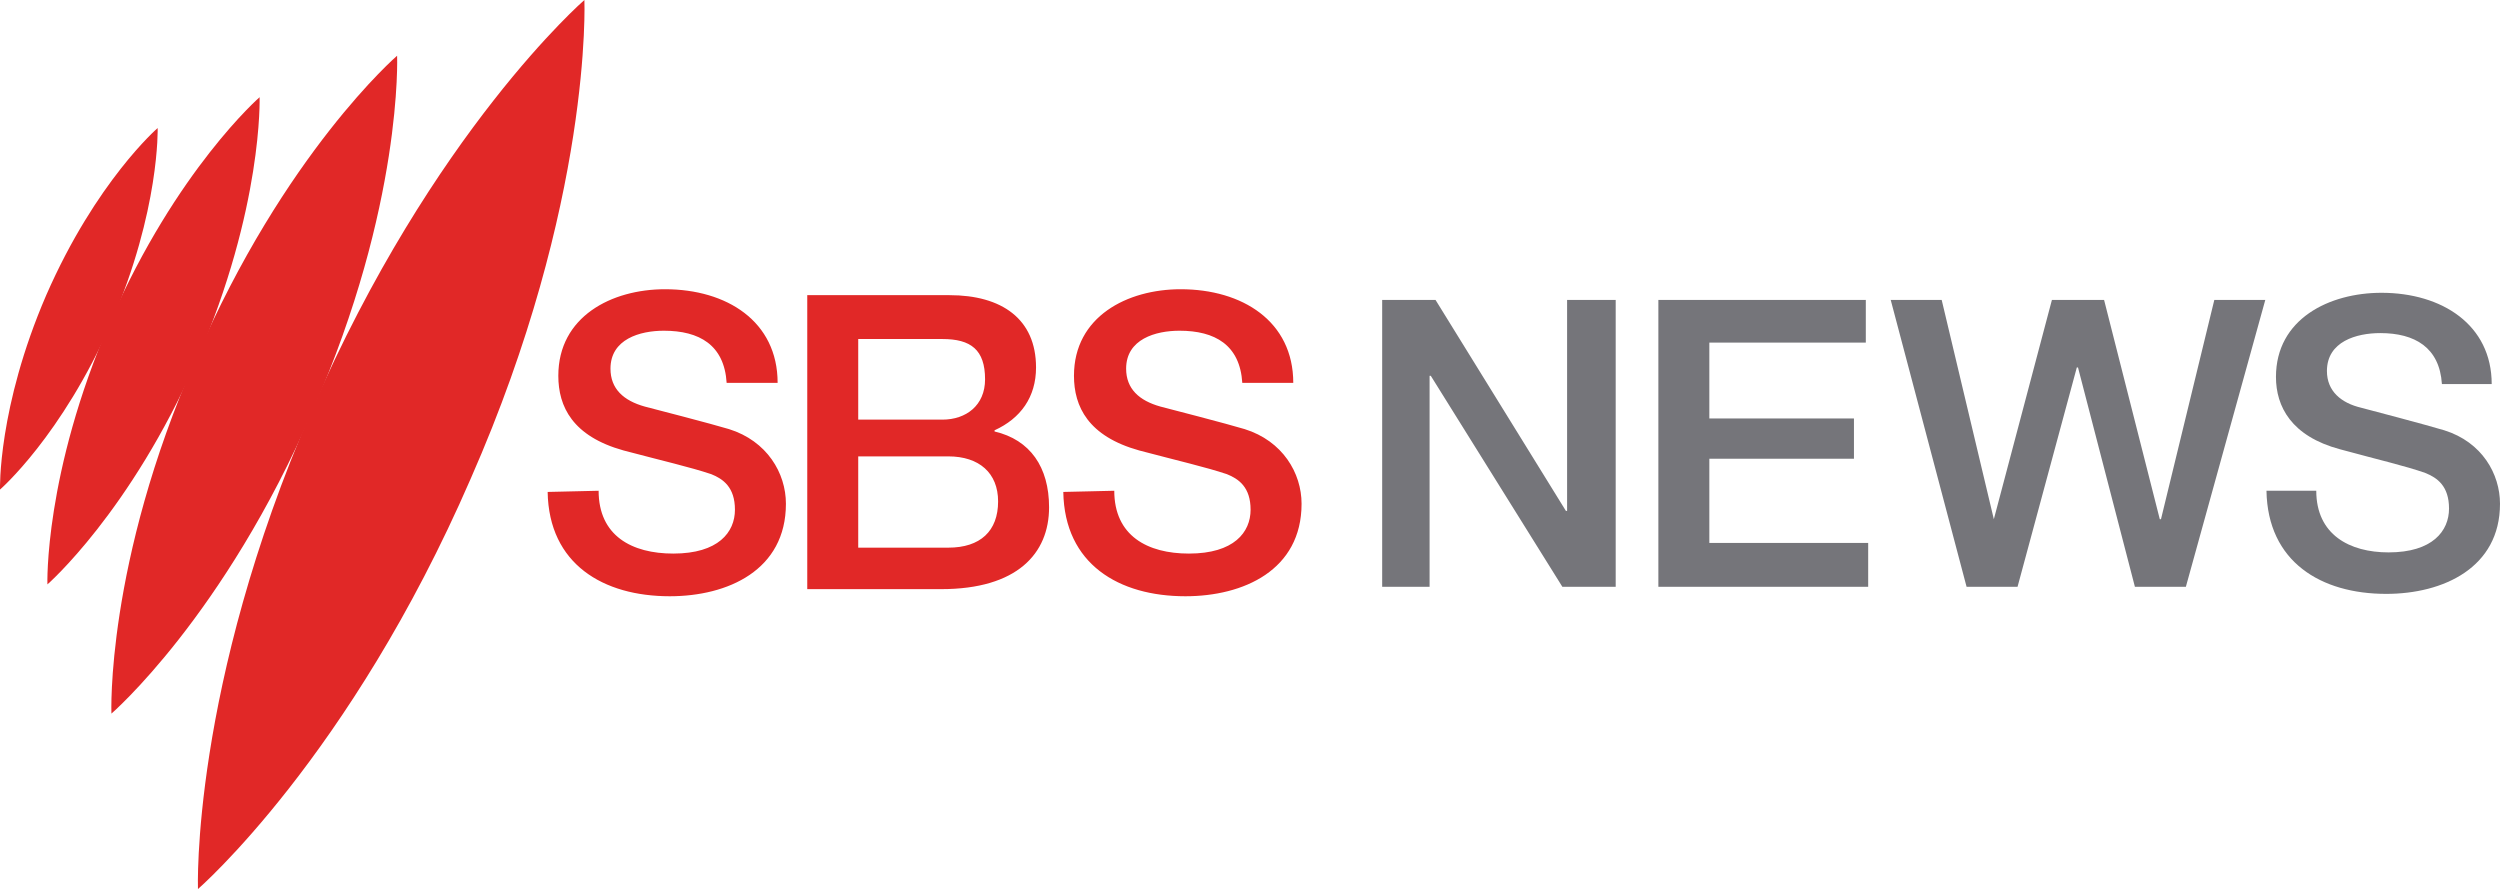
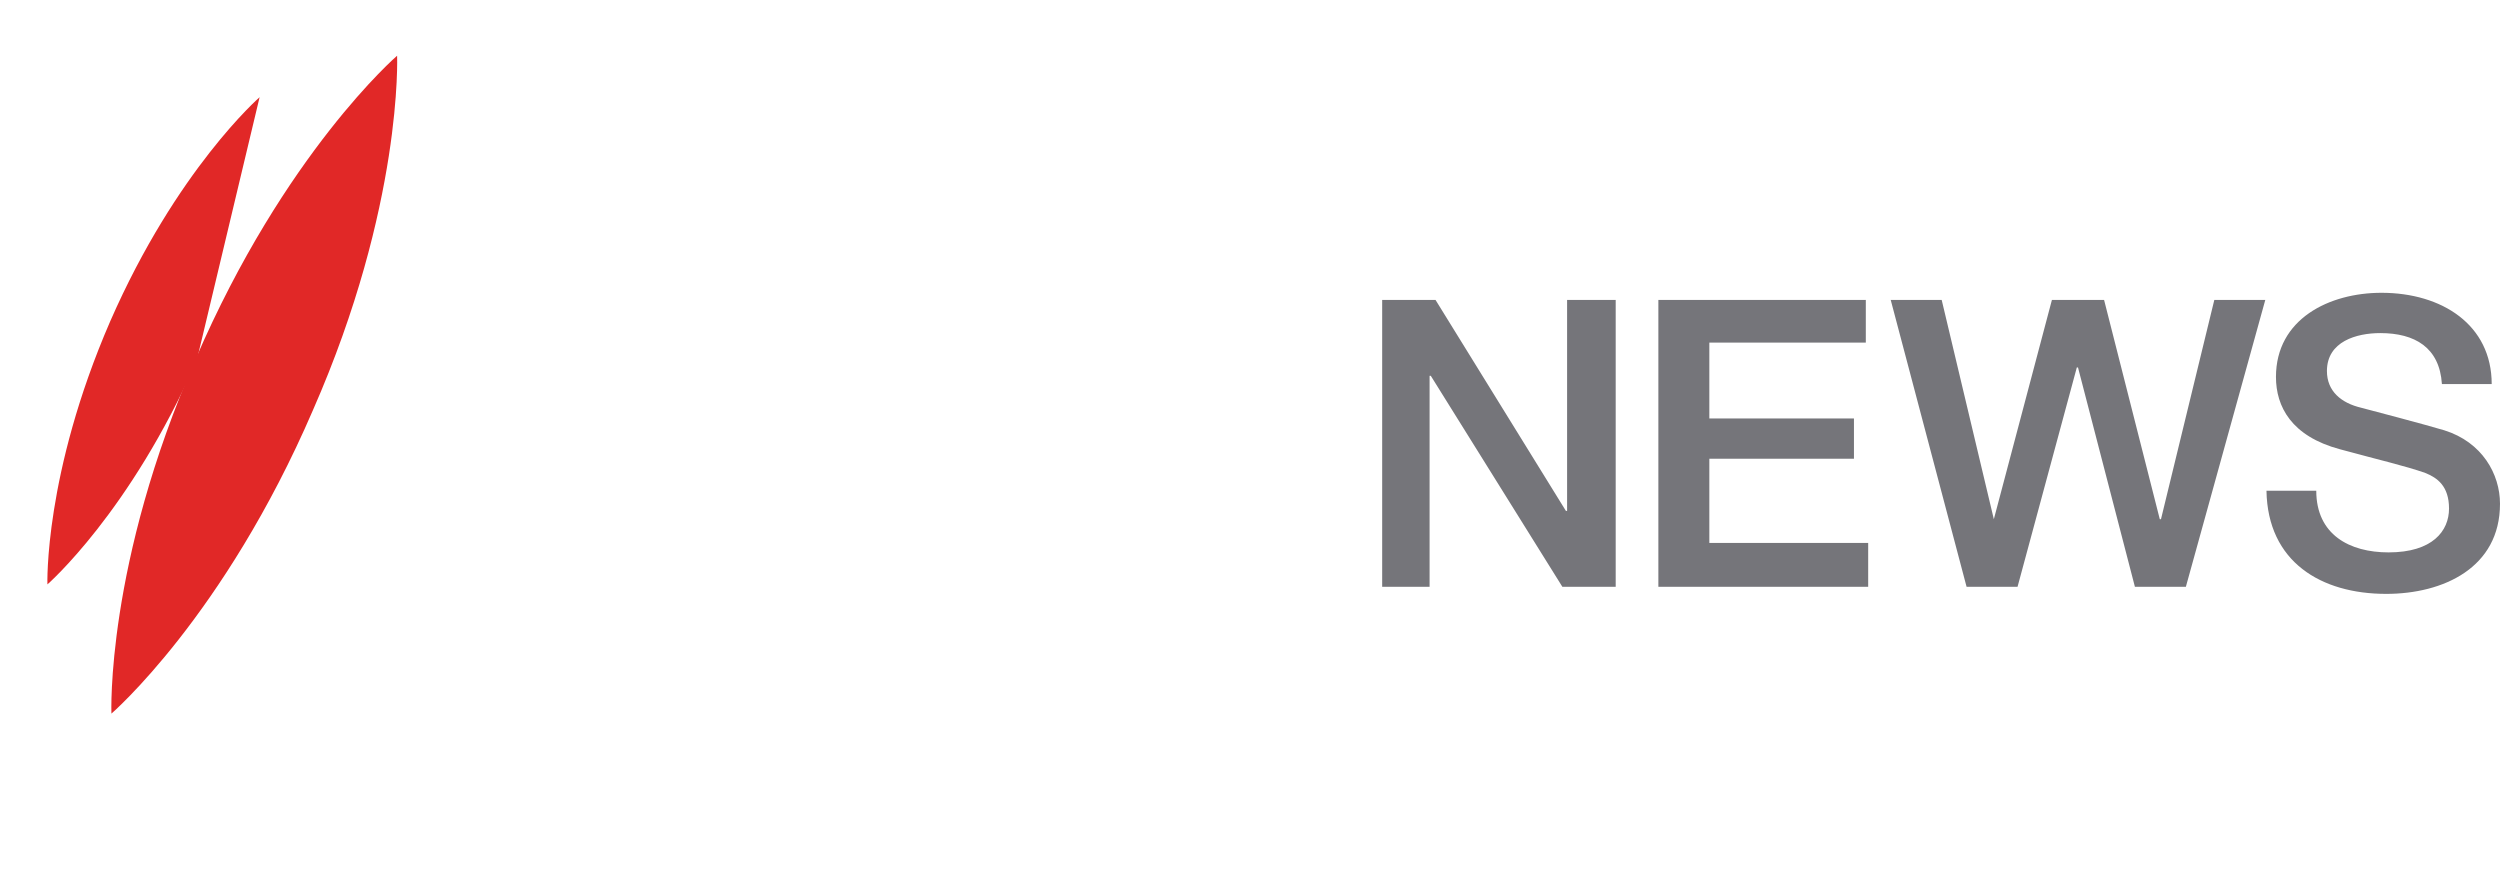
<svg xmlns="http://www.w3.org/2000/svg" version="1.1" id="Layer_1" x="0px" y="0px" viewBox="0 0 210.9 75" style="enable-background:new 0 0 210.9 75;" xml:space="preserve">
  <style type="text/css">
	.st0{fill:#E12827;}
	.st1{fill:#75757A;}
</style>
  <path class="st0" d="M33.5,4.7c0,0-9.5,8.2-17,25.6C8.9,47.6,9.4,60.2,9.4,60.2s9.5-8.2,17-25.6C34,17.3,33.5,4.7,33.5,4.7" />
-   <path class="st0" d="M21.9,8.2c0,0-7,6.1-12.6,18.9C3.7,40,4,49.3,4,49.3s7-6.1,12.6-18.9C22.2,17.5,21.9,8.2,21.9,8.2" />
-   <path class="st0" d="M13.3,10.8c0,0-5.2,4.5-9.4,14.1C-0.2,34.4,0,41.3,0,41.3s5.2-4.5,9.4-14.1C13.5,17.7,13.3,10.8,13.3,10.8   M49.3,0c0,0-12.8,11.1-23,34.6C16.1,58,16.7,75,16.7,75s12.8-11.1,23-34.6C50,17,49.3,0,49.3,0 M72.4,28.6h7.1  c2.4,0,3.6,0.9,3.6,3.4c0,2.2-1.6,3.4-3.6,3.4h-7.1C72.4,35.4,72.4,28.6,72.4,28.6z M68.1,49.7h11.3c6.4,0,9.1-3,9.1-6.9  c0-3.4-1.6-5.7-4.6-6.4v-0.1c2.2-1,3.5-2.8,3.5-5.3c0-4.1-2.9-6.1-7.3-6.1h-12C68.1,24.9,68.1,49.7,68.1,49.7z M72.4,38.5H80  c2.6,0,4.2,1.4,4.2,3.8c0,2.5-1.5,3.9-4.2,3.9h-7.6V38.5z M46.2,41.5c0.1,6.1,4.7,8.8,10.3,8.8c4.9,0,9.8-2.2,9.8-7.8  c0-2.6-1.6-5.3-4.8-6.3c-1.3-0.4-6.7-1.8-7.1-1.9c-1.8-0.5-2.9-1.5-2.9-3.2c0-2.5,2.5-3.2,4.5-3.2c3,0,5.1,1.2,5.3,4.4h4.3  c0-5.2-4.3-7.9-9.5-7.9c-4.5,0-9,2.3-9,7.3c0,2.6,1.2,5.1,5.5,6.3c3.4,0.9,5.6,1.4,7.4,2c1,0.4,2,1.1,2,3s-1.4,3.7-5.2,3.7  c-3.5,0-6.3-1.5-6.3-5.3L46.2,41.5L46.2,41.5z M89.7,41.5c0.1,6.1,4.7,8.8,10.3,8.8c4.9,0,9.8-2.2,9.8-7.8c0-2.6-1.6-5.3-4.8-6.3  c-1.3-0.4-6.7-1.8-7.1-1.9c-1.8-0.5-2.9-1.5-2.9-3.2c0-2.5,2.5-3.2,4.5-3.2c3,0,5.1,1.2,5.3,4.4h4.3c0-5.2-4.3-7.9-9.5-7.9  c-4.5,0-9,2.3-9,7.3c0,2.6,1.2,5.1,5.5,6.3c3.4,0.9,5.6,1.4,7.4,2c1,0.4,2,1.1,2,3s-1.4,3.7-5.2,3.7c-3.5,0-6.3-1.5-6.3-5.3  L89.7,41.5L89.7,41.5z" />
+   <path class="st0" d="M21.9,8.2c0,0-7,6.1-12.6,18.9C3.7,40,4,49.3,4,49.3s7-6.1,12.6-18.9" />
  <path class="st1" d="M116.6,25.3h4.5l11,17.8h0.1V25.3h4.1v24.2h-4.5l-11.1-17.8h-0.1v17.8h-4 M139.9,25.3h17.5v3.6h-13.2v6.4h12.2  v3.4h-12.2v7.1h13.4v3.7h-17.7 M159.5,25.3h4.3l4.4,18.5l4.9-18.5h4.4l4.7,18.5h0.1l4.5-18.5h4.3l-6.7,24.2h-4.3L175.3,31h-0.1  l-5,18.5h-4.3 M195.4,41.4c0,3.7,2.8,5.2,6.1,5.2c3.7,0,5.1-1.8,5.1-3.7s-1-2.6-2-3c-1.7-0.6-3.9-1.1-7.2-2  c-4.1-1.1-5.4-3.6-5.4-6.1c0-4.9,4.5-7.1,8.9-7.1c5.1,0,9.3,2.7,9.3,7.7H206c-0.2-3.1-2.3-4.3-5.2-4.3c-2,0-4.5,0.7-4.5,3.2  c0,1.7,1.2,2.7,2.9,3.1c0.4,0.1,5.7,1.5,7,1.9c3.2,1,4.7,3.7,4.7,6.2c0,5.4-4.8,7.6-9.6,7.6c-5.5,0-10-2.7-10.1-8.7H195.4  L195.4,41.4z" />
</svg>